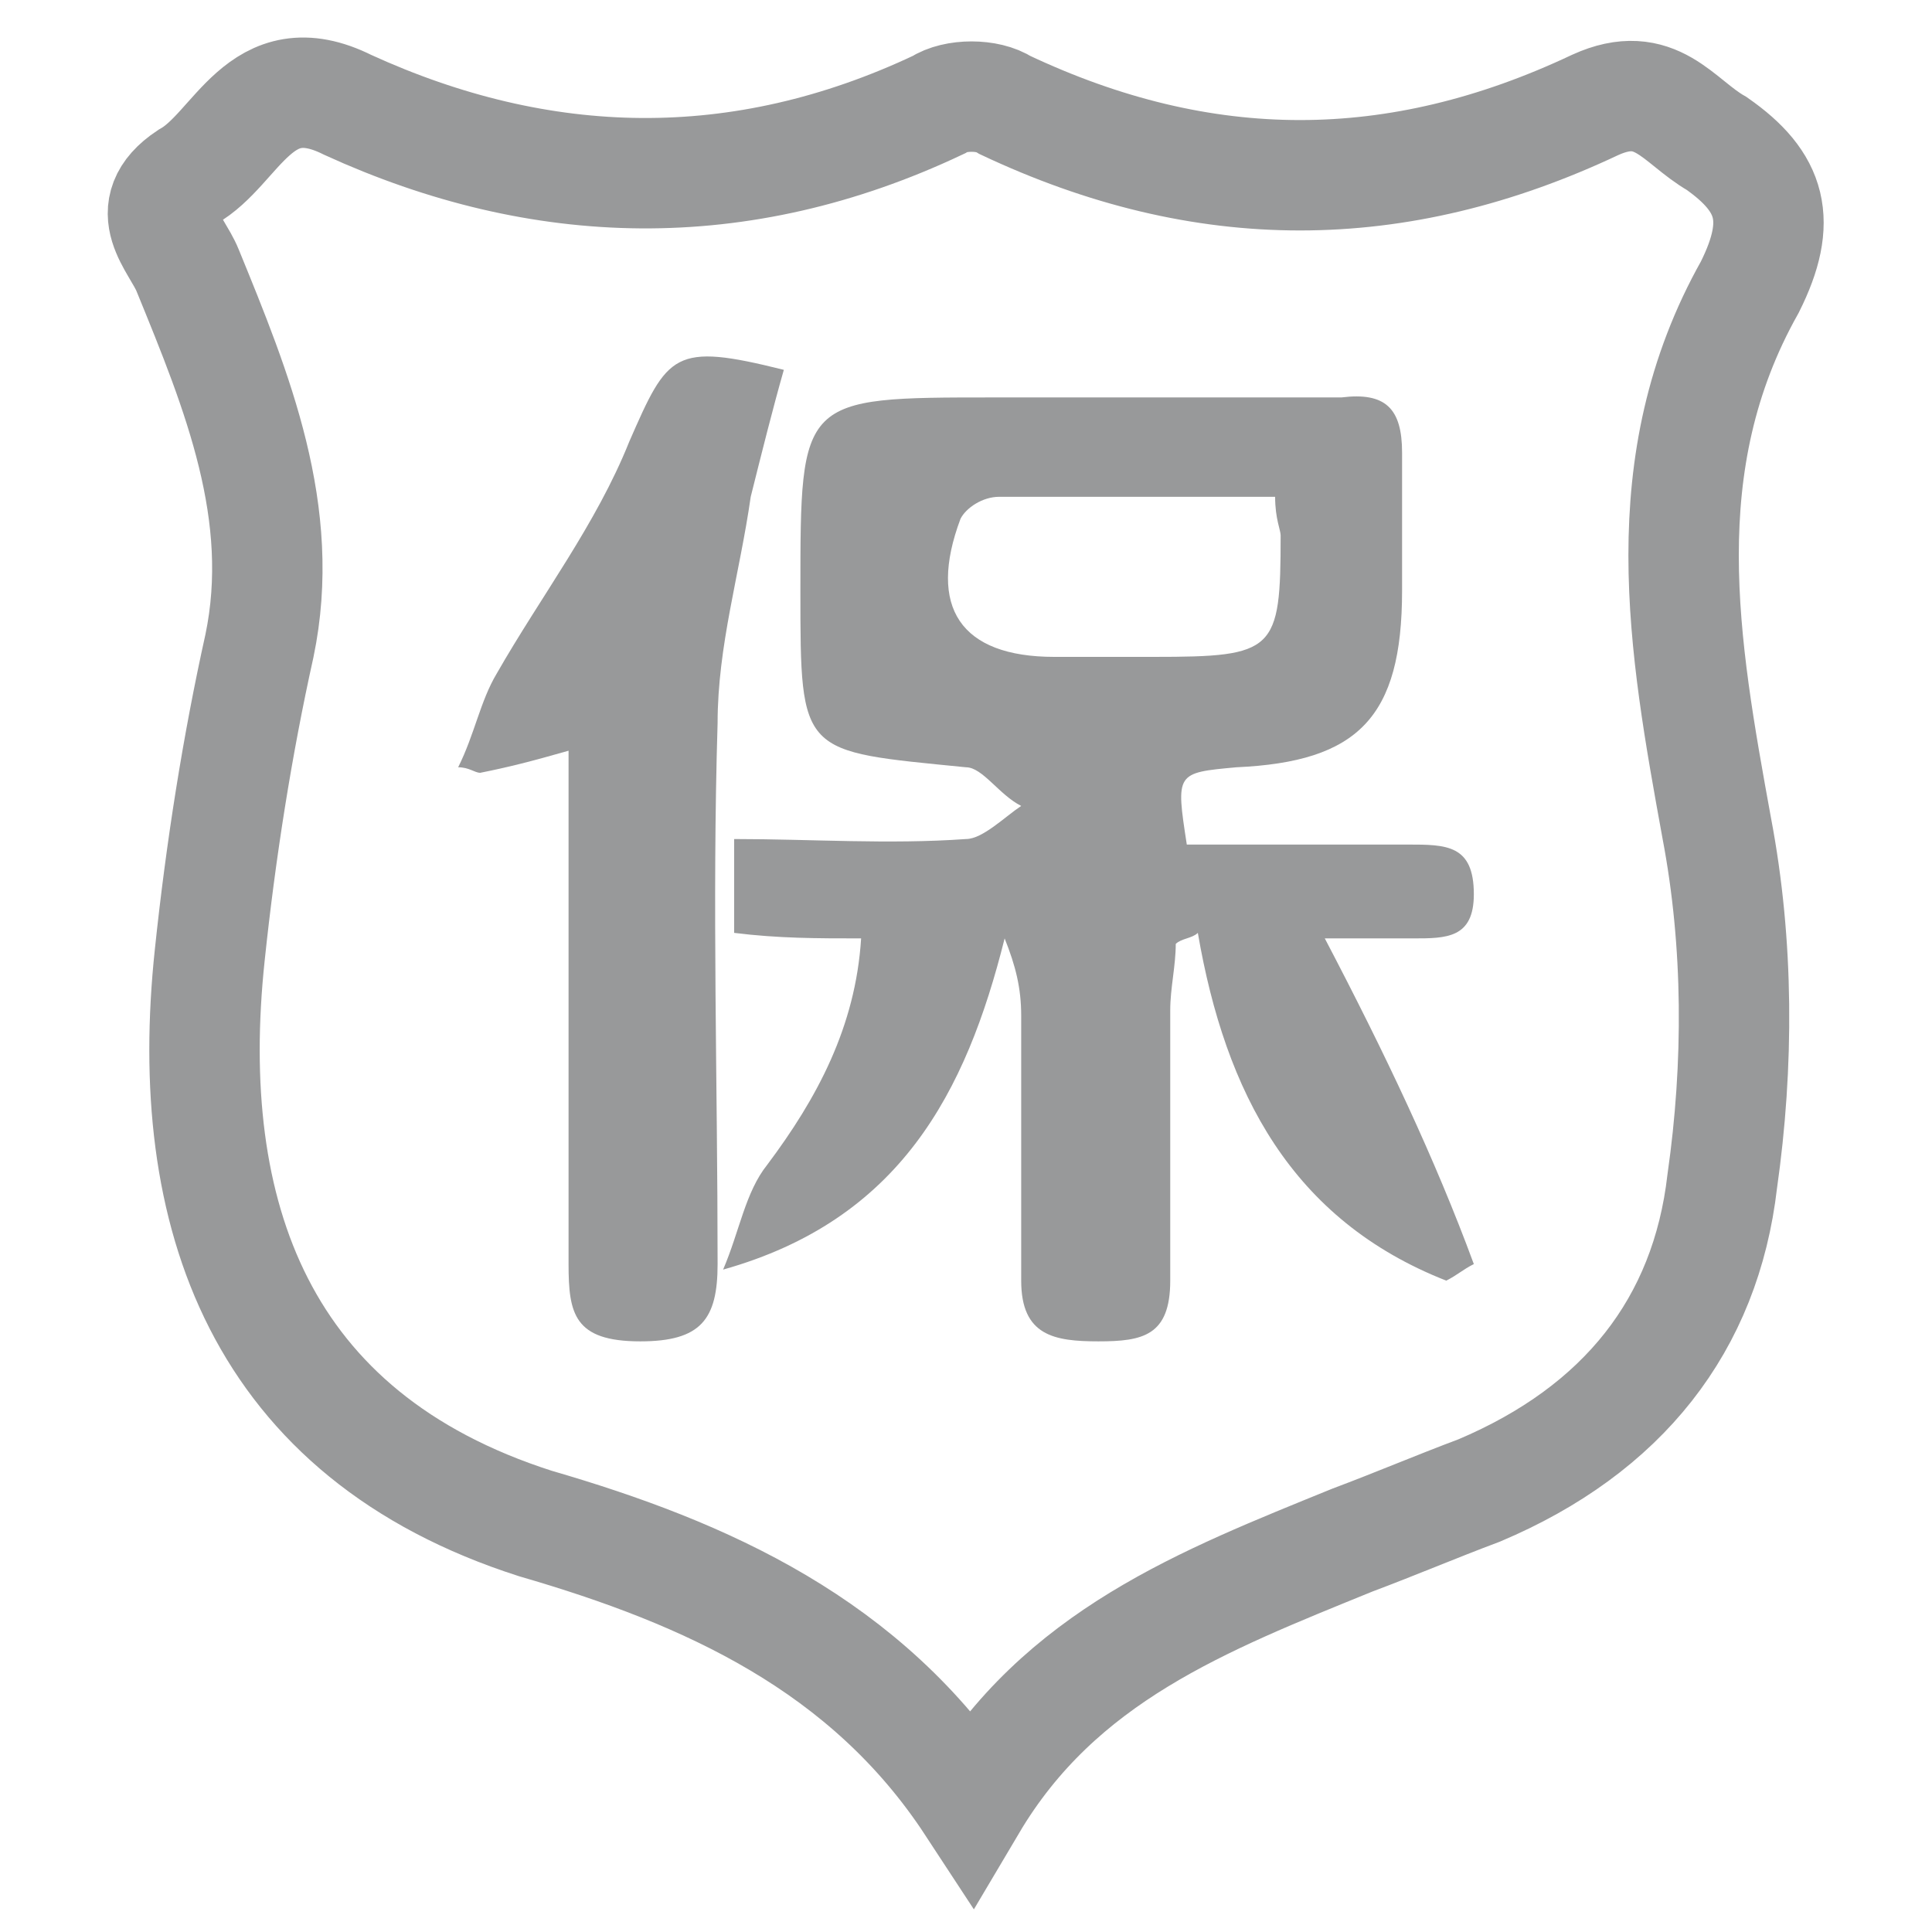
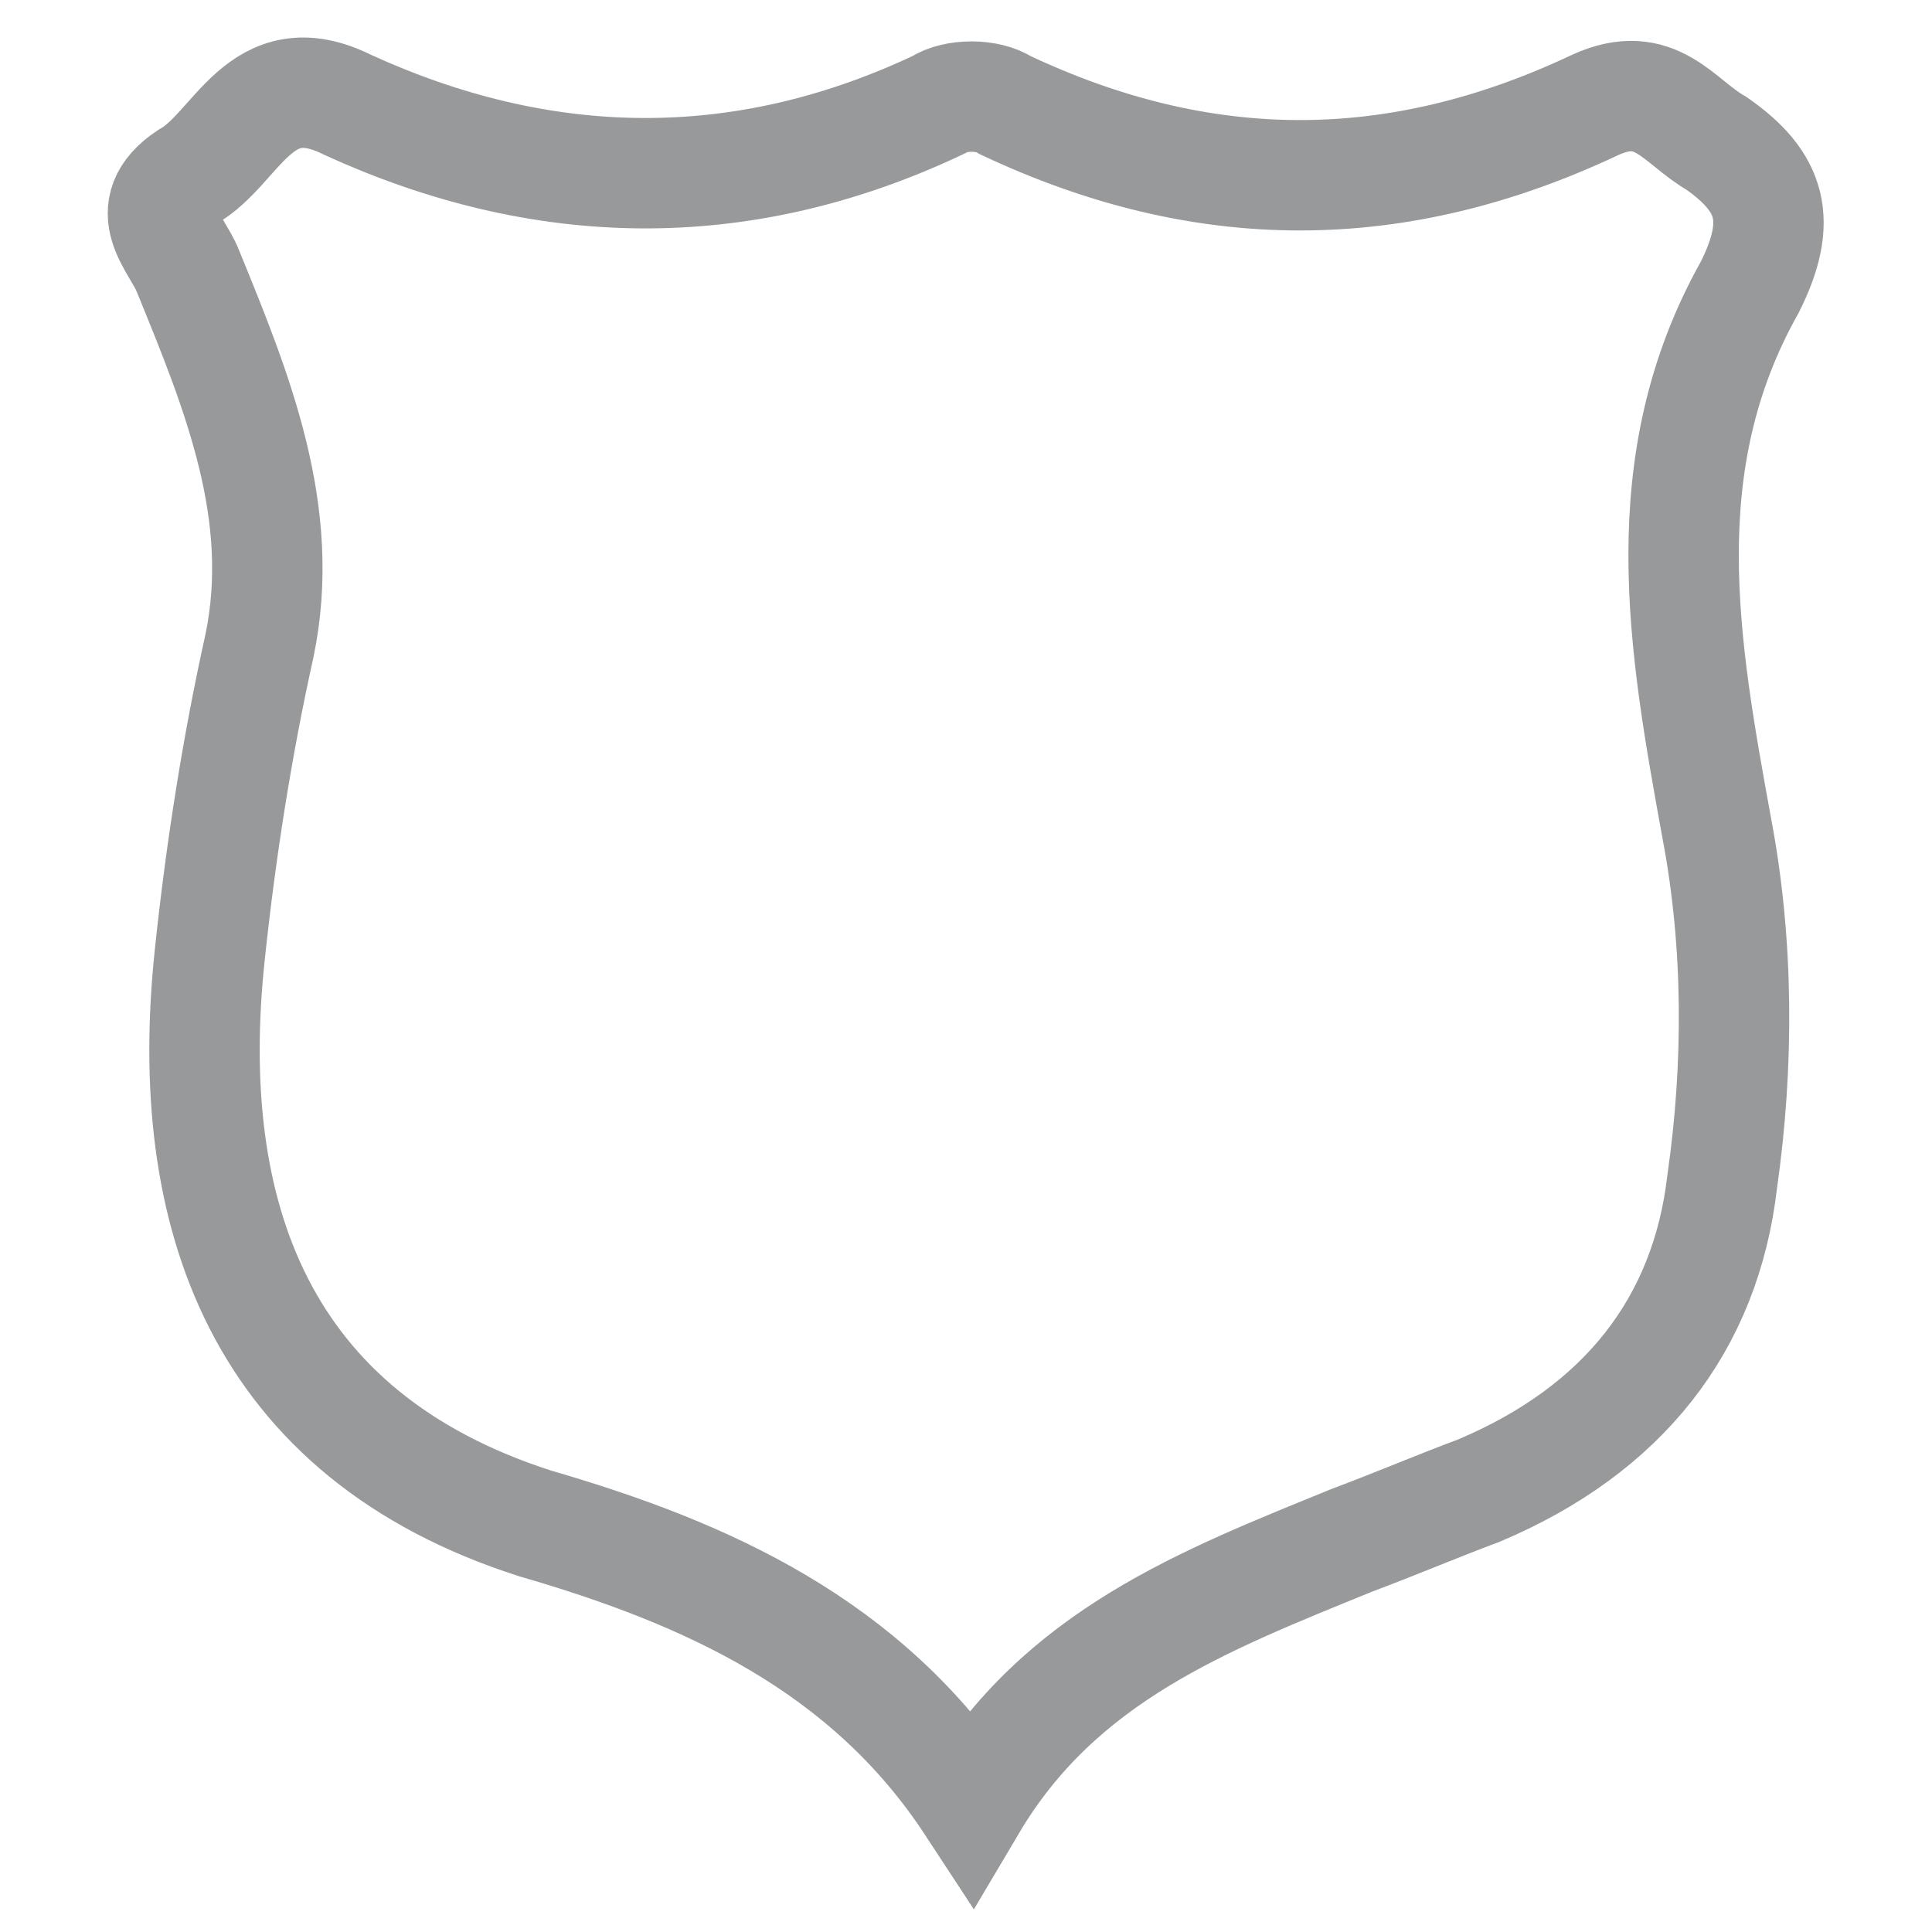
<svg xmlns="http://www.w3.org/2000/svg" version="1.1" id="图层_1" x="0px" y="0px" viewBox="0 0 35 35" style="enable-background:new 0 0 35 35;" xml:space="preserve">
  <style type="text/css">
	.st0{fill-rule:evenodd;clip-rule:evenodd;fill:#D8D8D8;}
	.st1{fill:#D8D8D8;}
	.st2{fill:none;stroke:#333333;stroke-width:2;stroke-miterlimit:10;}
	.st3{fill-rule:evenodd;clip-rule:evenodd;fill:#FFFFFF;}
	.st4{fill:#333333;}
	.st5{fill:#98999A;}
	.st6{fill:none;stroke:#98999A;stroke-width:2;stroke-miterlimit:10;}
	.st7{fill-rule:evenodd;clip-rule:evenodd;fill:#515151;}
	.st8{fill:none;stroke:#B2CEE5;stroke-miterlimit:10;}
	.st9{fill:none;stroke:#005CAA;stroke-miterlimit:10;}
	.st10{fill-rule:evenodd;clip-rule:evenodd;fill:#999999;}
	.st11{fill-rule:evenodd;clip-rule:evenodd;fill:#666666;}
	.st12{fill-rule:evenodd;clip-rule:evenodd;fill:#2F69BF;}
	.st13{fill-rule:evenodd;clip-rule:evenodd;fill:#2DC100;}
	.st14{fill-rule:evenodd;clip-rule:evenodd;fill:#5EAADE;}
	.st15{fill-rule:evenodd;clip-rule:evenodd;fill:#333333;}
	.st16{fill-rule:evenodd;clip-rule:evenodd;fill:#333333;stroke:#333333;stroke-miterlimit:10;}
	.st17{fill-rule:evenodd;clip-rule:evenodd;fill:#333333;stroke:#FFFFFF;stroke-width:1.25;stroke-miterlimit:10;}
	.st18{fill:none;stroke:#999999;stroke-width:2;stroke-miterlimit:10;}
	.st19{fill-rule:evenodd;clip-rule:evenodd;fill:#FFFFFF;stroke:#999999;stroke-width:2;stroke-miterlimit:10;}
</style>
  <g>
    <path class="st6" d="M17.6,32.7c-1.9-2.9-4.8-4.2-7.9-5.1C4.7,26,3.3,22,3.8,17.3c0.2-1.9,0.5-3.8,0.9-5.6c0.5-2.4-0.4-4.6-1.3-6.8   c-0.2-0.5-0.9-1.1,0-1.7c0.9-0.5,1.3-2.1,2.9-1.3c3.5,1.6,7.1,1.7,10.7,0c0.3-0.2,0.9-0.2,1.2,0c3.6,1.7,7.1,1.7,10.7,0   c1.1-0.5,1.5,0.3,2.2,0.7c1,0.7,1.2,1.4,0.6,2.6c-1.8,3.2-1.2,6.5-0.6,9.8c0.4,2.1,0.4,4.3,0.1,6.4c-0.3,2.6-1.8,4.5-4.4,5.6   c-0.8,0.3-1.5,0.6-2.3,0.9C21.8,29,19.2,30,17.6,32.7L17.6,32.7z" />
-     <path class="st5" d="M10.3,13.6c0,3.2,0,6.2,0,9.3c0,0.9,0.1,1.4,1.3,1.4c1.1,0,1.4-0.4,1.4-1.4c0-3.3-0.1-6.5,0-9.8   c0-1.4,0.4-2.7,0.6-4.1c0.2-0.8,0.4-1.6,0.6-2.3c-2-0.5-2.1-0.3-2.8,1.3c-0.6,1.5-1.6,2.8-2.4,4.2c-0.3,0.5-0.4,1.1-0.7,1.7   C8.5,13.9,8.6,14,8.7,14C9.2,13.9,9.6,13.8,10.3,13.6L10.3,13.6z" />
-     <path class="st5" d="M24,17c0.9,0,1.2,0,1.6,0c0.6,0,1.1,0,1.1-0.8c0-0.9-0.5-0.9-1.2-0.9c-1.3,0-2.7,0-4,0   c-0.2-1.3-0.2-1.3,0.9-1.4c2.2-0.1,3-0.9,3-3.2c0-0.8,0-1.7,0-2.5c0-0.8-0.3-1.1-1.1-1c-2.1,0-4.2,0-6.3,0c-3.5,0-3.5,0-3.5,3.5   c0,3,0,2.9,3,3.2c0.3,0,0.6,0.5,1,0.7c-0.3,0.2-0.7,0.6-1,0.6c-1.4,0.1-2.8,0-4.2,0v1.7c0.8,0.1,1.5,0.1,2.3,0.1   c-0.1,1.6-0.8,2.9-1.7,4.1c-0.4,0.5-0.5,1.2-0.8,1.9c3.2-0.9,4.4-3.2,5.1-6c0.2,0.5,0.3,0.9,0.3,1.4c0,1.6,0,3.2,0,4.8   c0,1,0.6,1.1,1.4,1.1c0.8,0,1.3-0.1,1.3-1.1c0-1.7,0-3.3,0-4.9c0-0.4,0.1-0.8,0.1-1.2c0.1-0.1,0.3-0.1,0.4-0.2   c0.5,2.9,1.7,5.2,4.5,6.3c0.2-0.1,0.3-0.2,0.5-0.3C26,21,25.1,19.1,24,17z M20.9,11.9c-0.6,0-1.2,0-1.8,0c-1.7,0-2.3-0.9-1.7-2.5   c0.1-0.2,0.4-0.4,0.7-0.4c1.6,0,3.3,0,5,0c0,0.4,0.1,0.6,0.1,0.7C23.2,11.8,23.1,11.9,20.9,11.9z" />
  </g>
</svg>